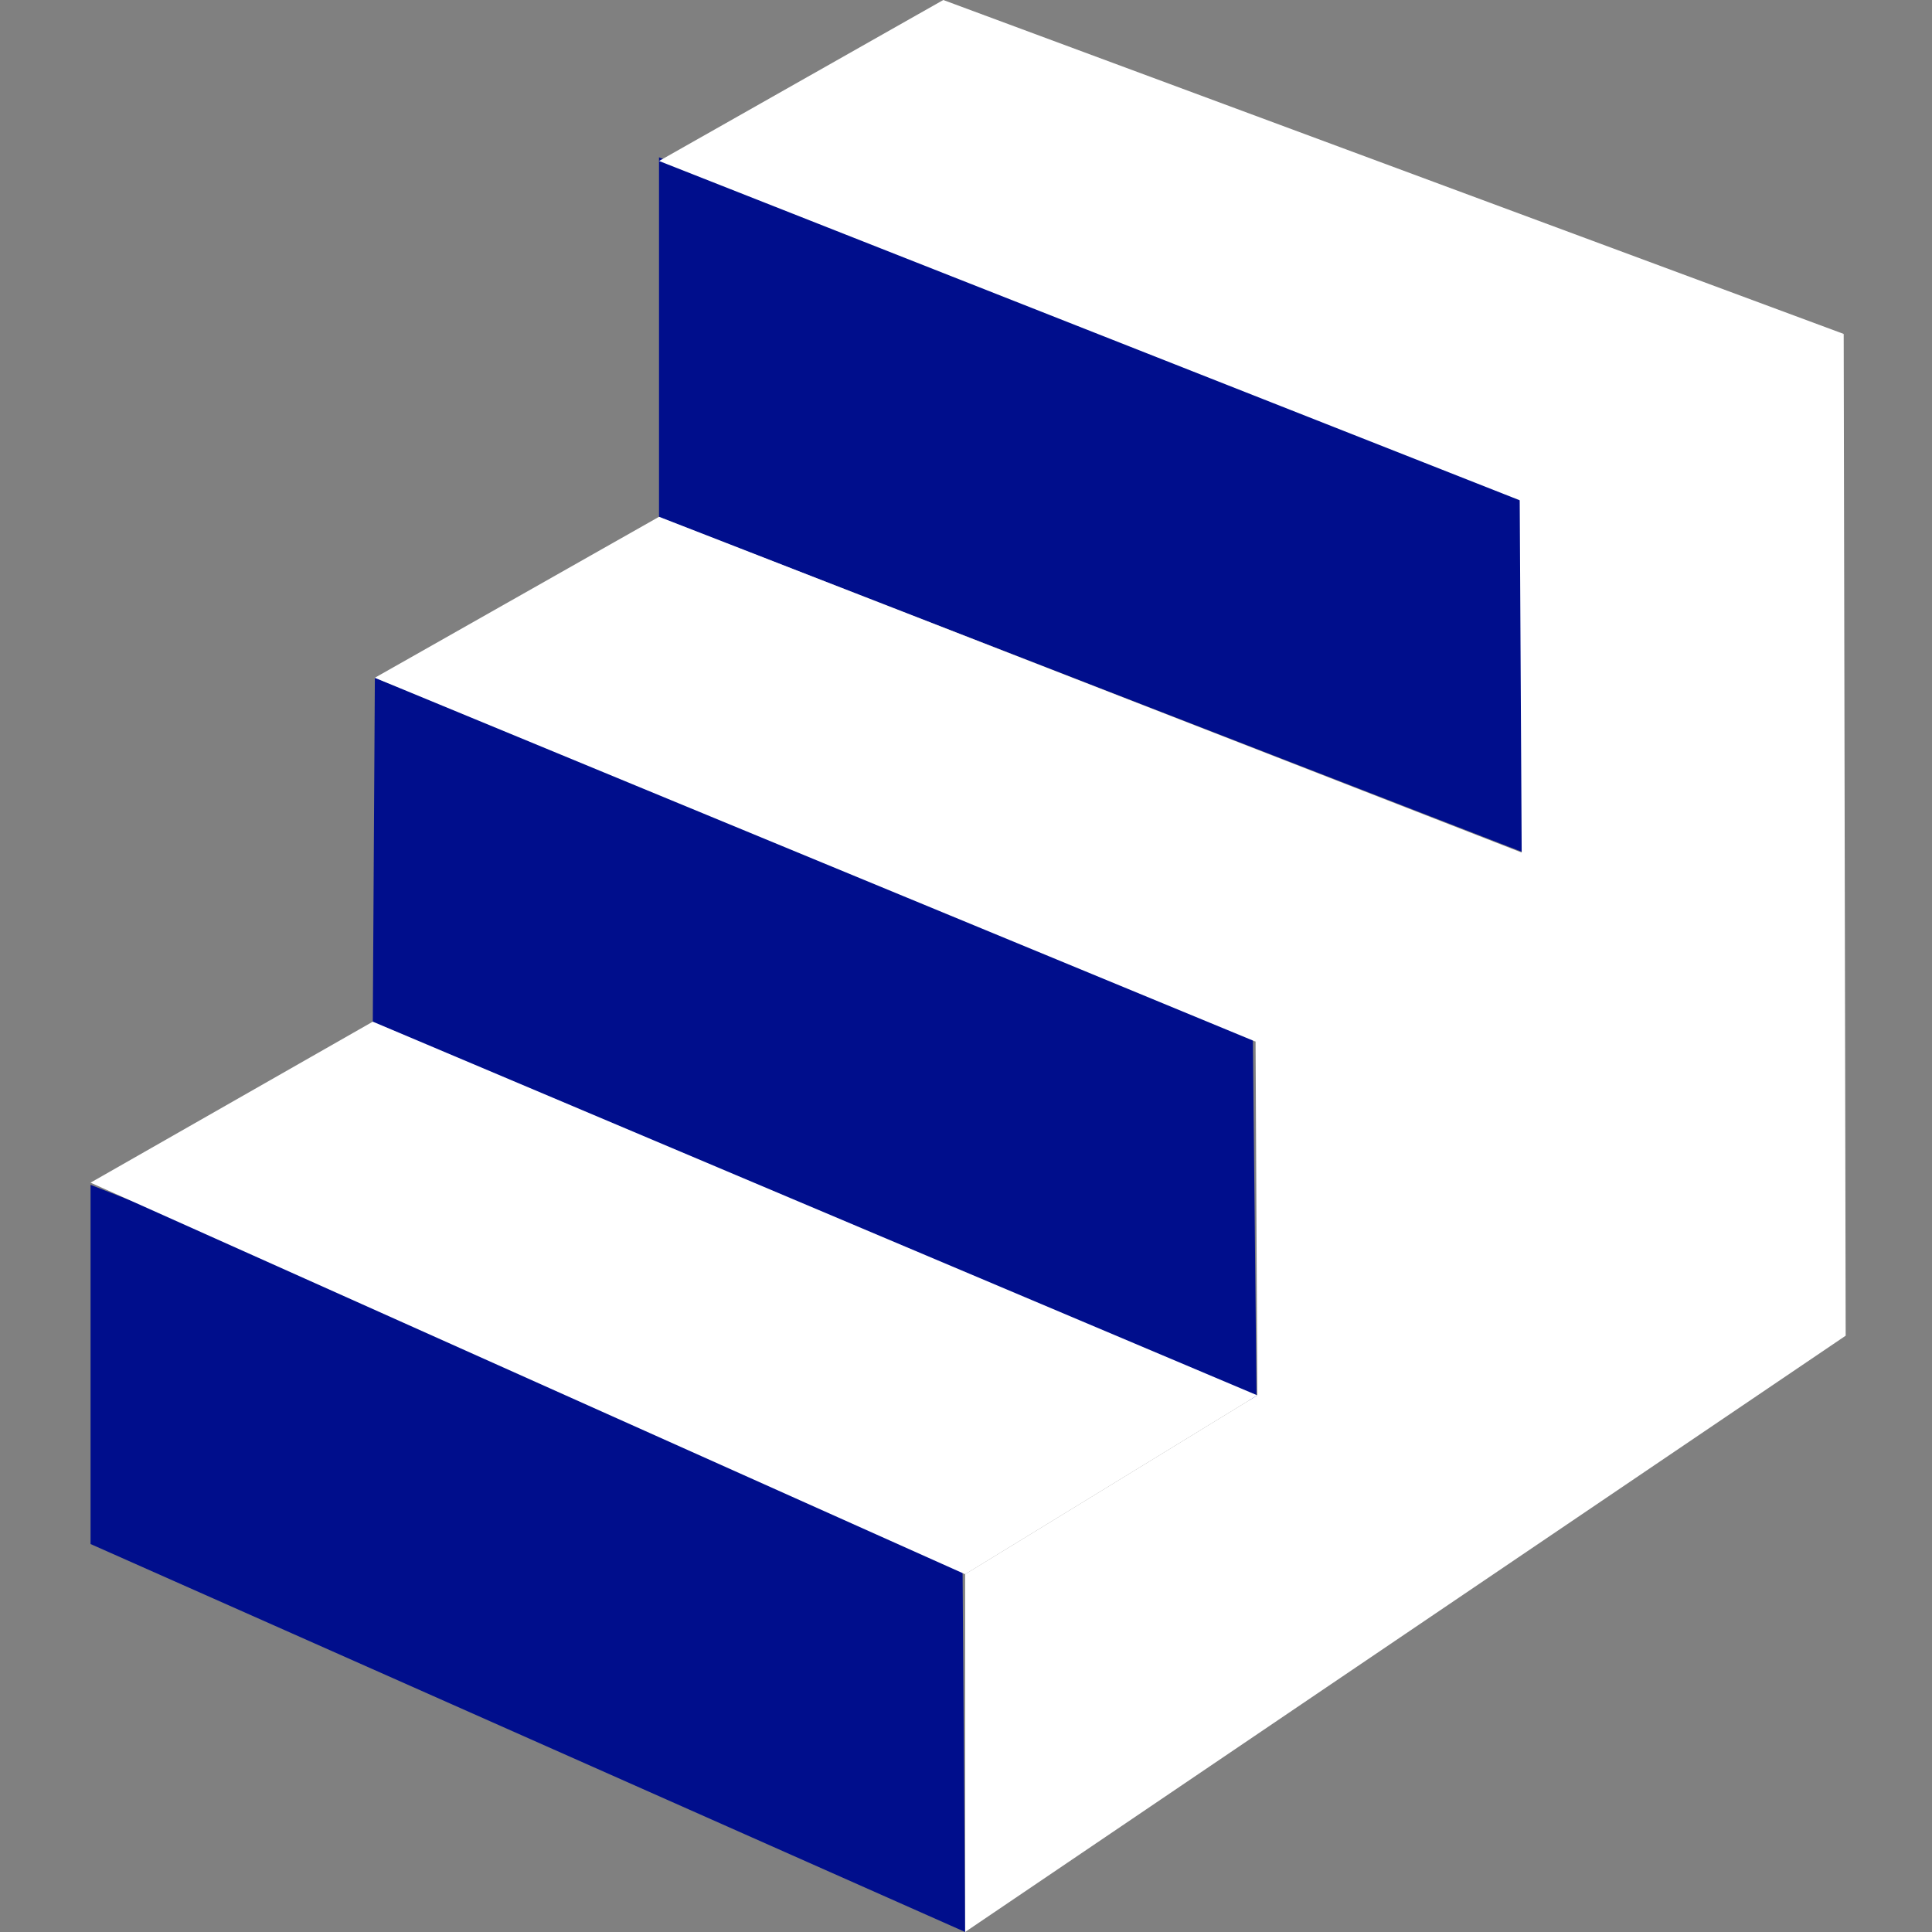
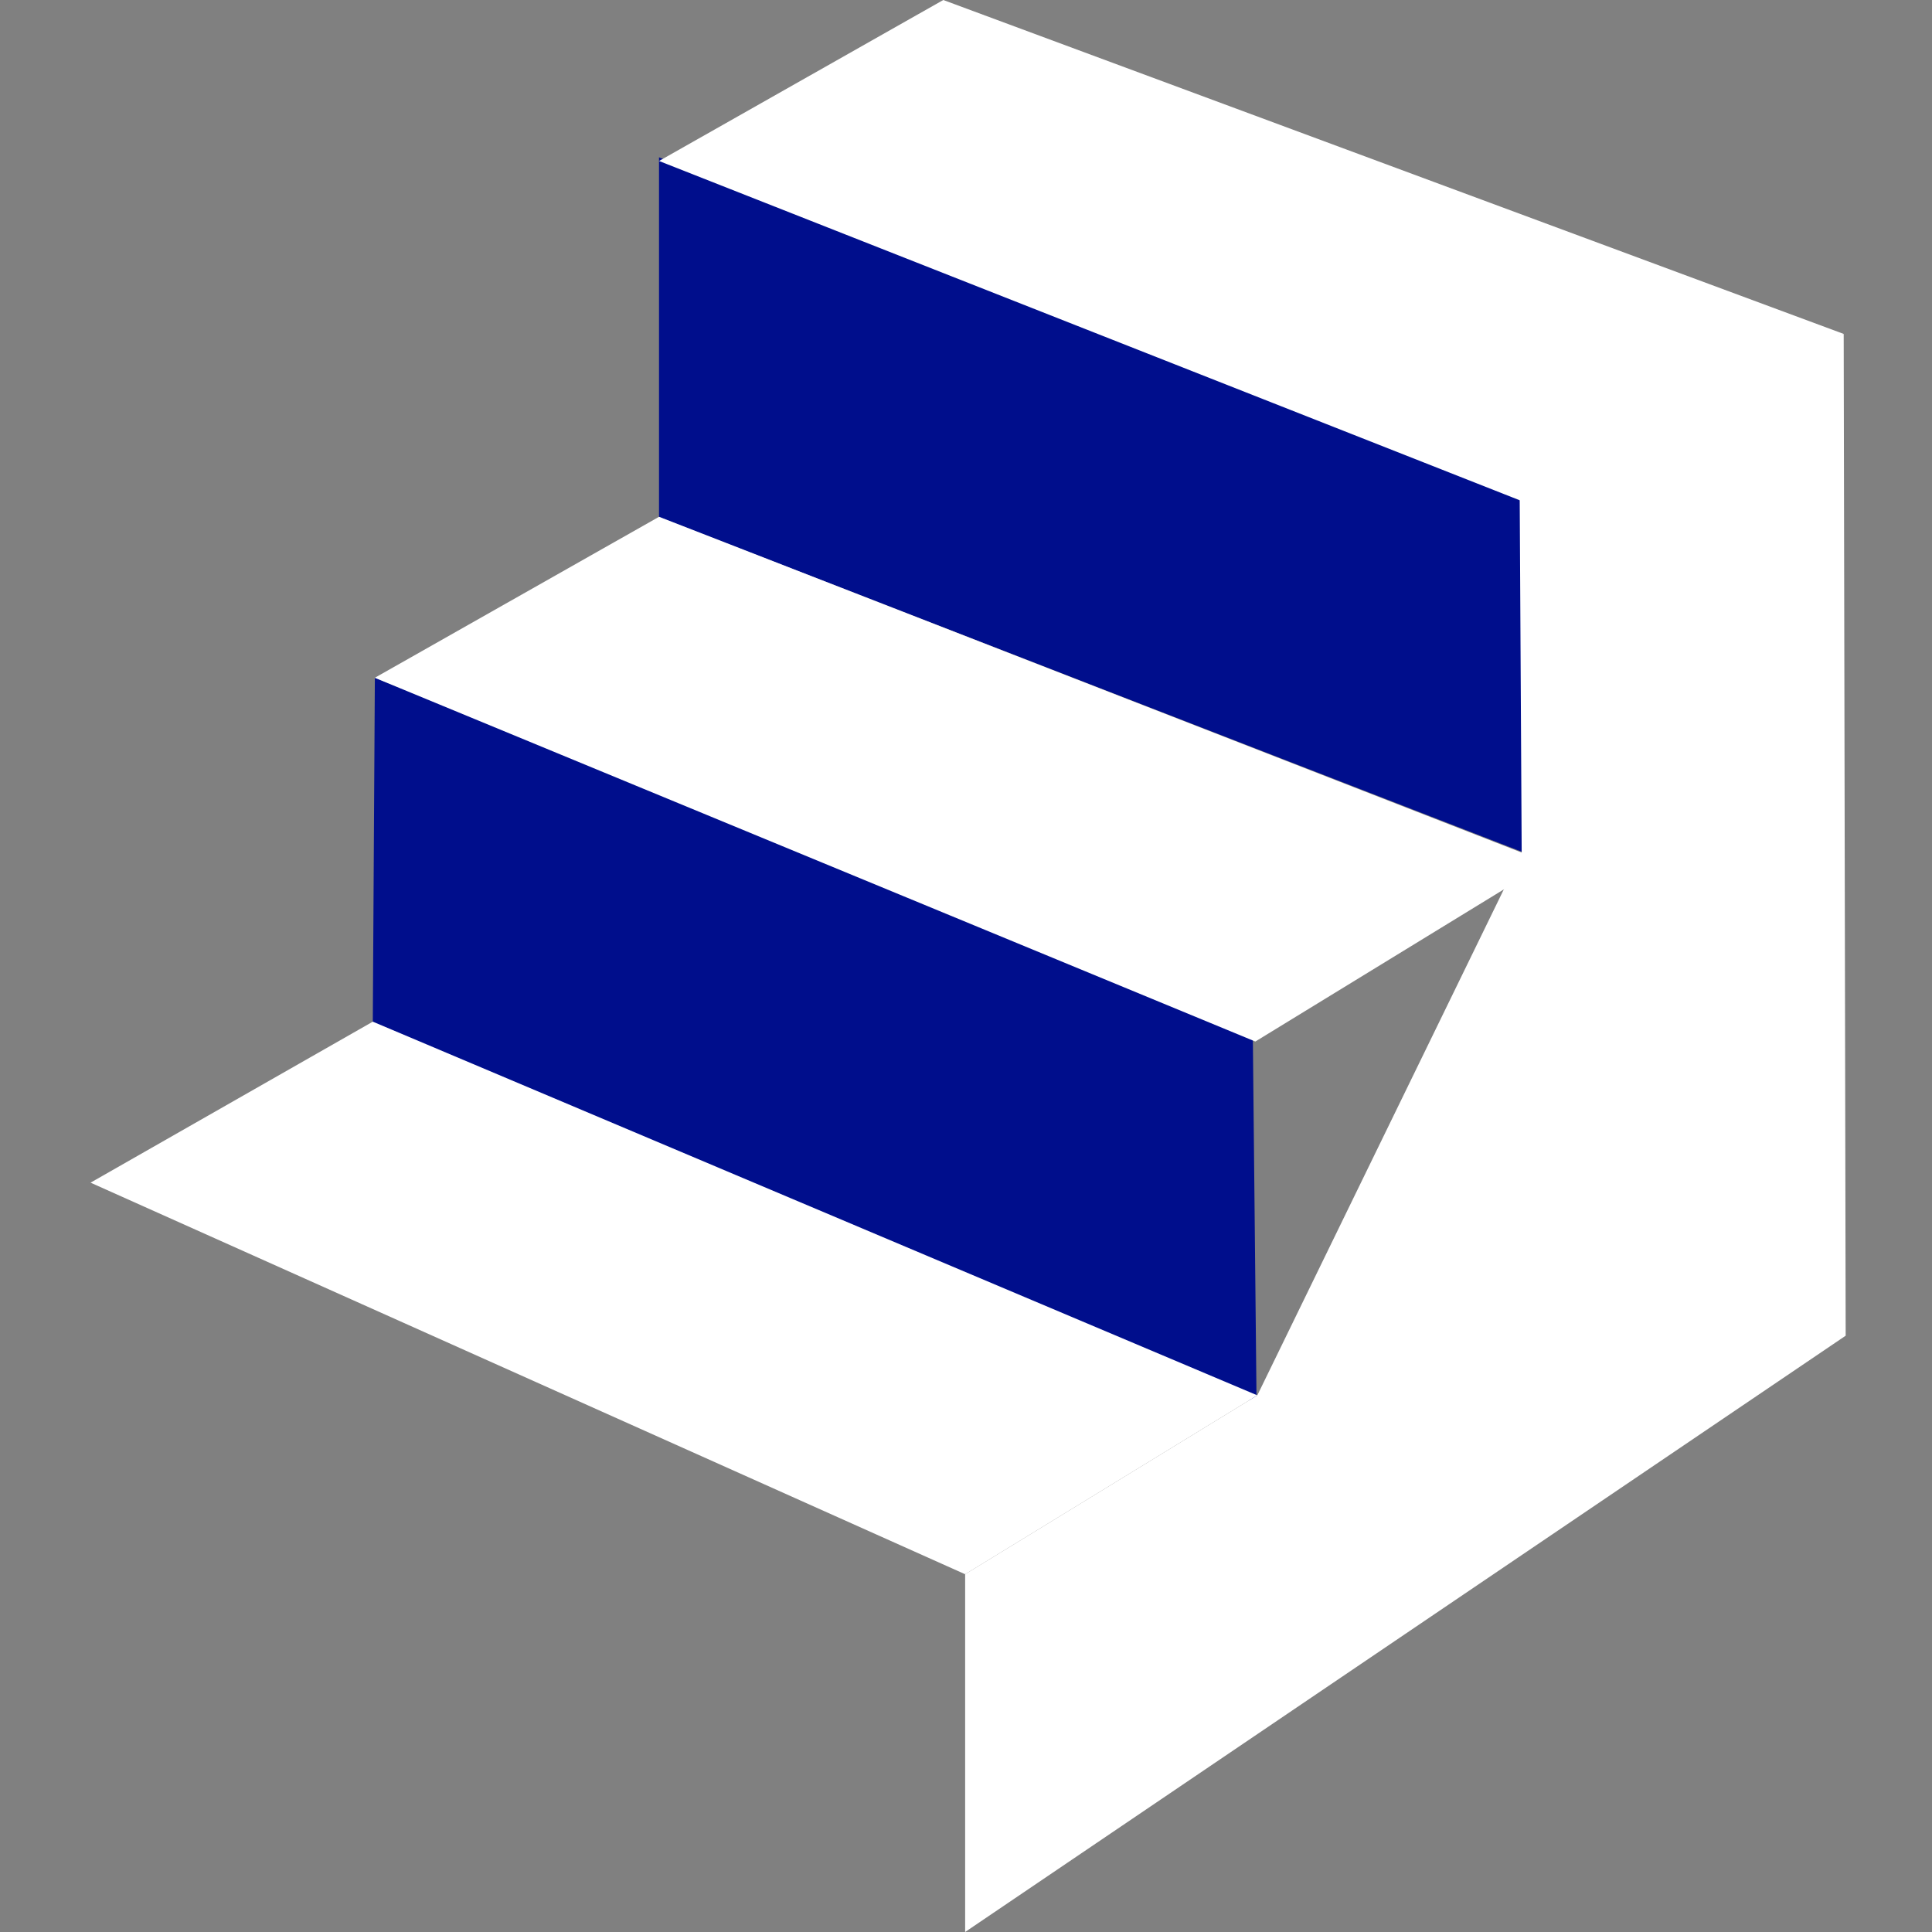
<svg xmlns="http://www.w3.org/2000/svg" width="220" height="220" viewBox="0 0 220 220" fill="none">
  <rect x="0" y="0" width="220" height="220" fill="#808080" stroke="none" />
  <g clip-path="url(#clip0_1587_1248)">
    <path d="M75.043 17.91L173.165 56.72L173.588 97.11L75.043 58.882V17.91Z" fill="#000E8C" />
    <path d="M42.686 77.172L142.655 117.332L143.087 159.844L42.445 117.305L42.686 77.172Z" fill="#000E8C" />
-     <path d="M10.312 134.922L109.572 173.664L109.906 220L10.312 175.822V134.922Z" fill="#000E8C" />
-     <path d="M143.174 158.888L142.948 113.394L173.277 97.098L173.051 56.809L209.944 38.023L210.17 152.098L109.902 219.999V179.258L143.174 158.888Z" fill="white" />
+     <path d="M143.174 158.888L173.277 97.098L173.051 56.809L209.944 38.023L210.17 152.098L109.902 219.999V179.258L143.174 158.888Z" fill="white" />
    <path d="M10.312 134.671L42.453 116.338L143.173 158.889L109.901 179.26L10.312 134.671Z" fill="white" />
    <path d="M42.68 77.181L75.046 58.848L176.219 98.23L142.947 118.601L42.68 77.181Z" fill="white" />
    <path d="M75.047 18.333L107.413 0L209.944 38.025L176.673 58.395L75.047 18.333Z" fill="white" />
  </g>
  <defs>
    <clipPath id="clip0_1587_1248">
      <rect width="220" height="220" fill="white" />
    </clipPath>
  </defs>
</svg>